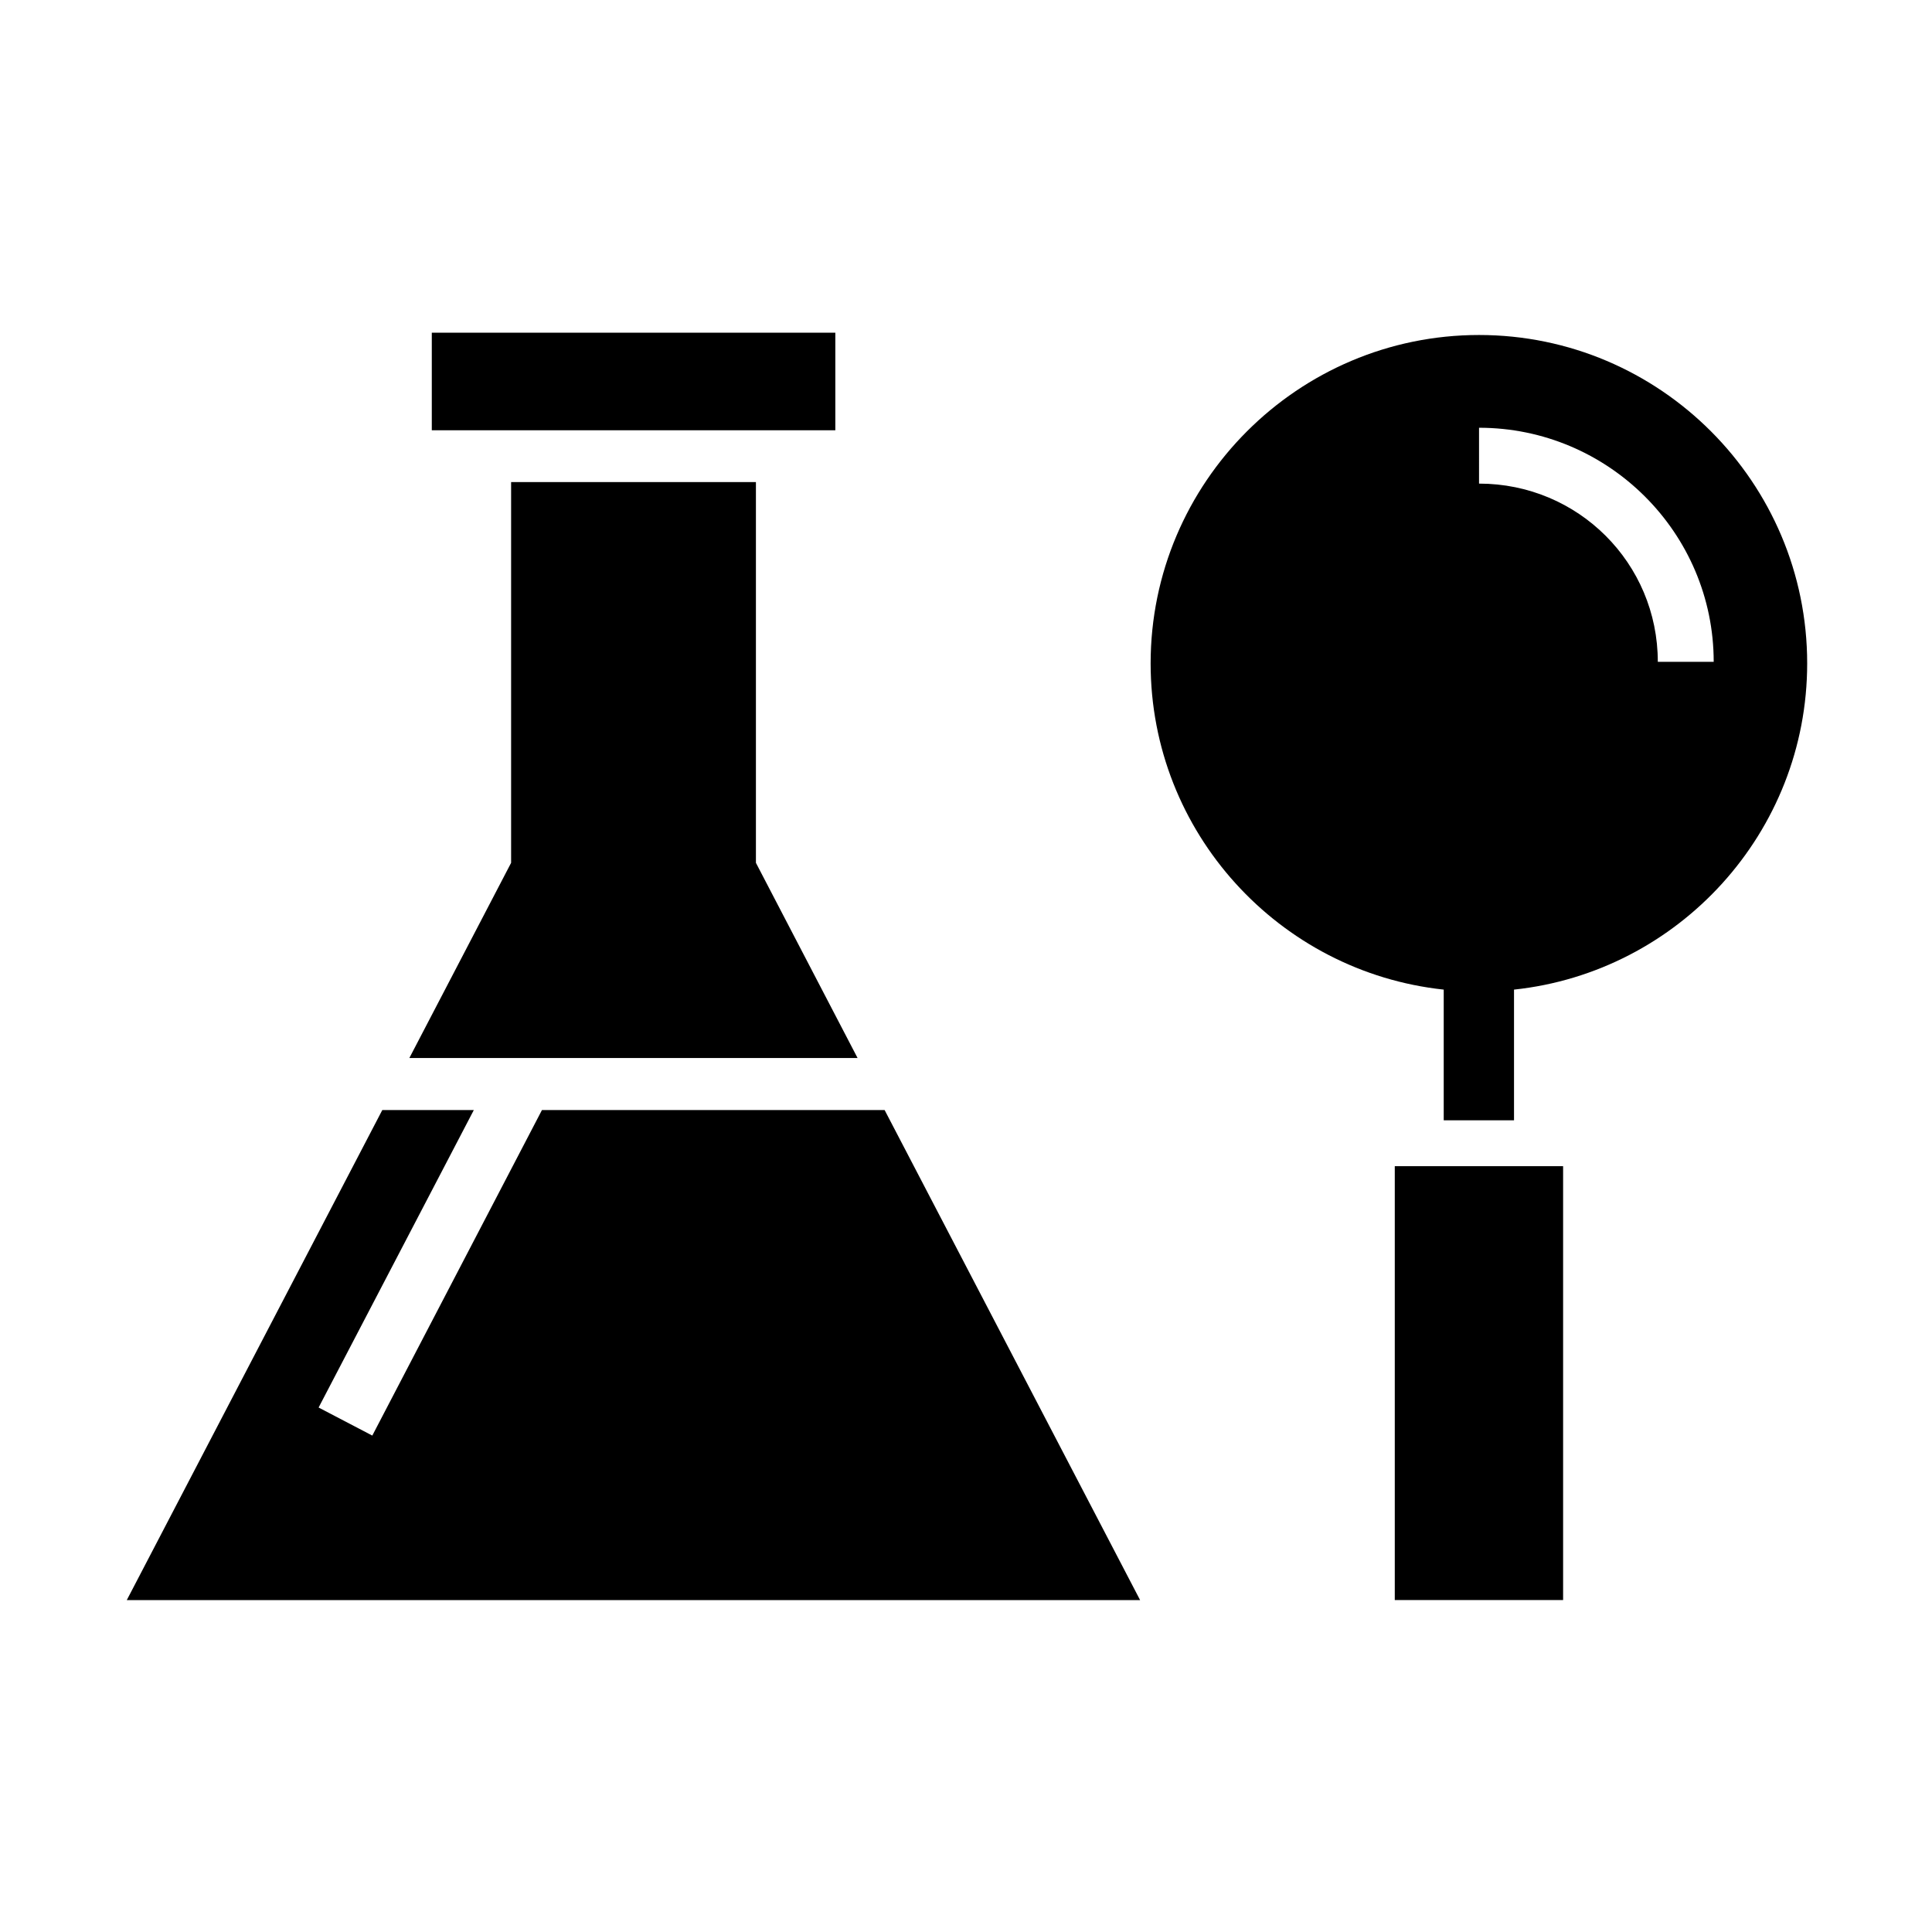
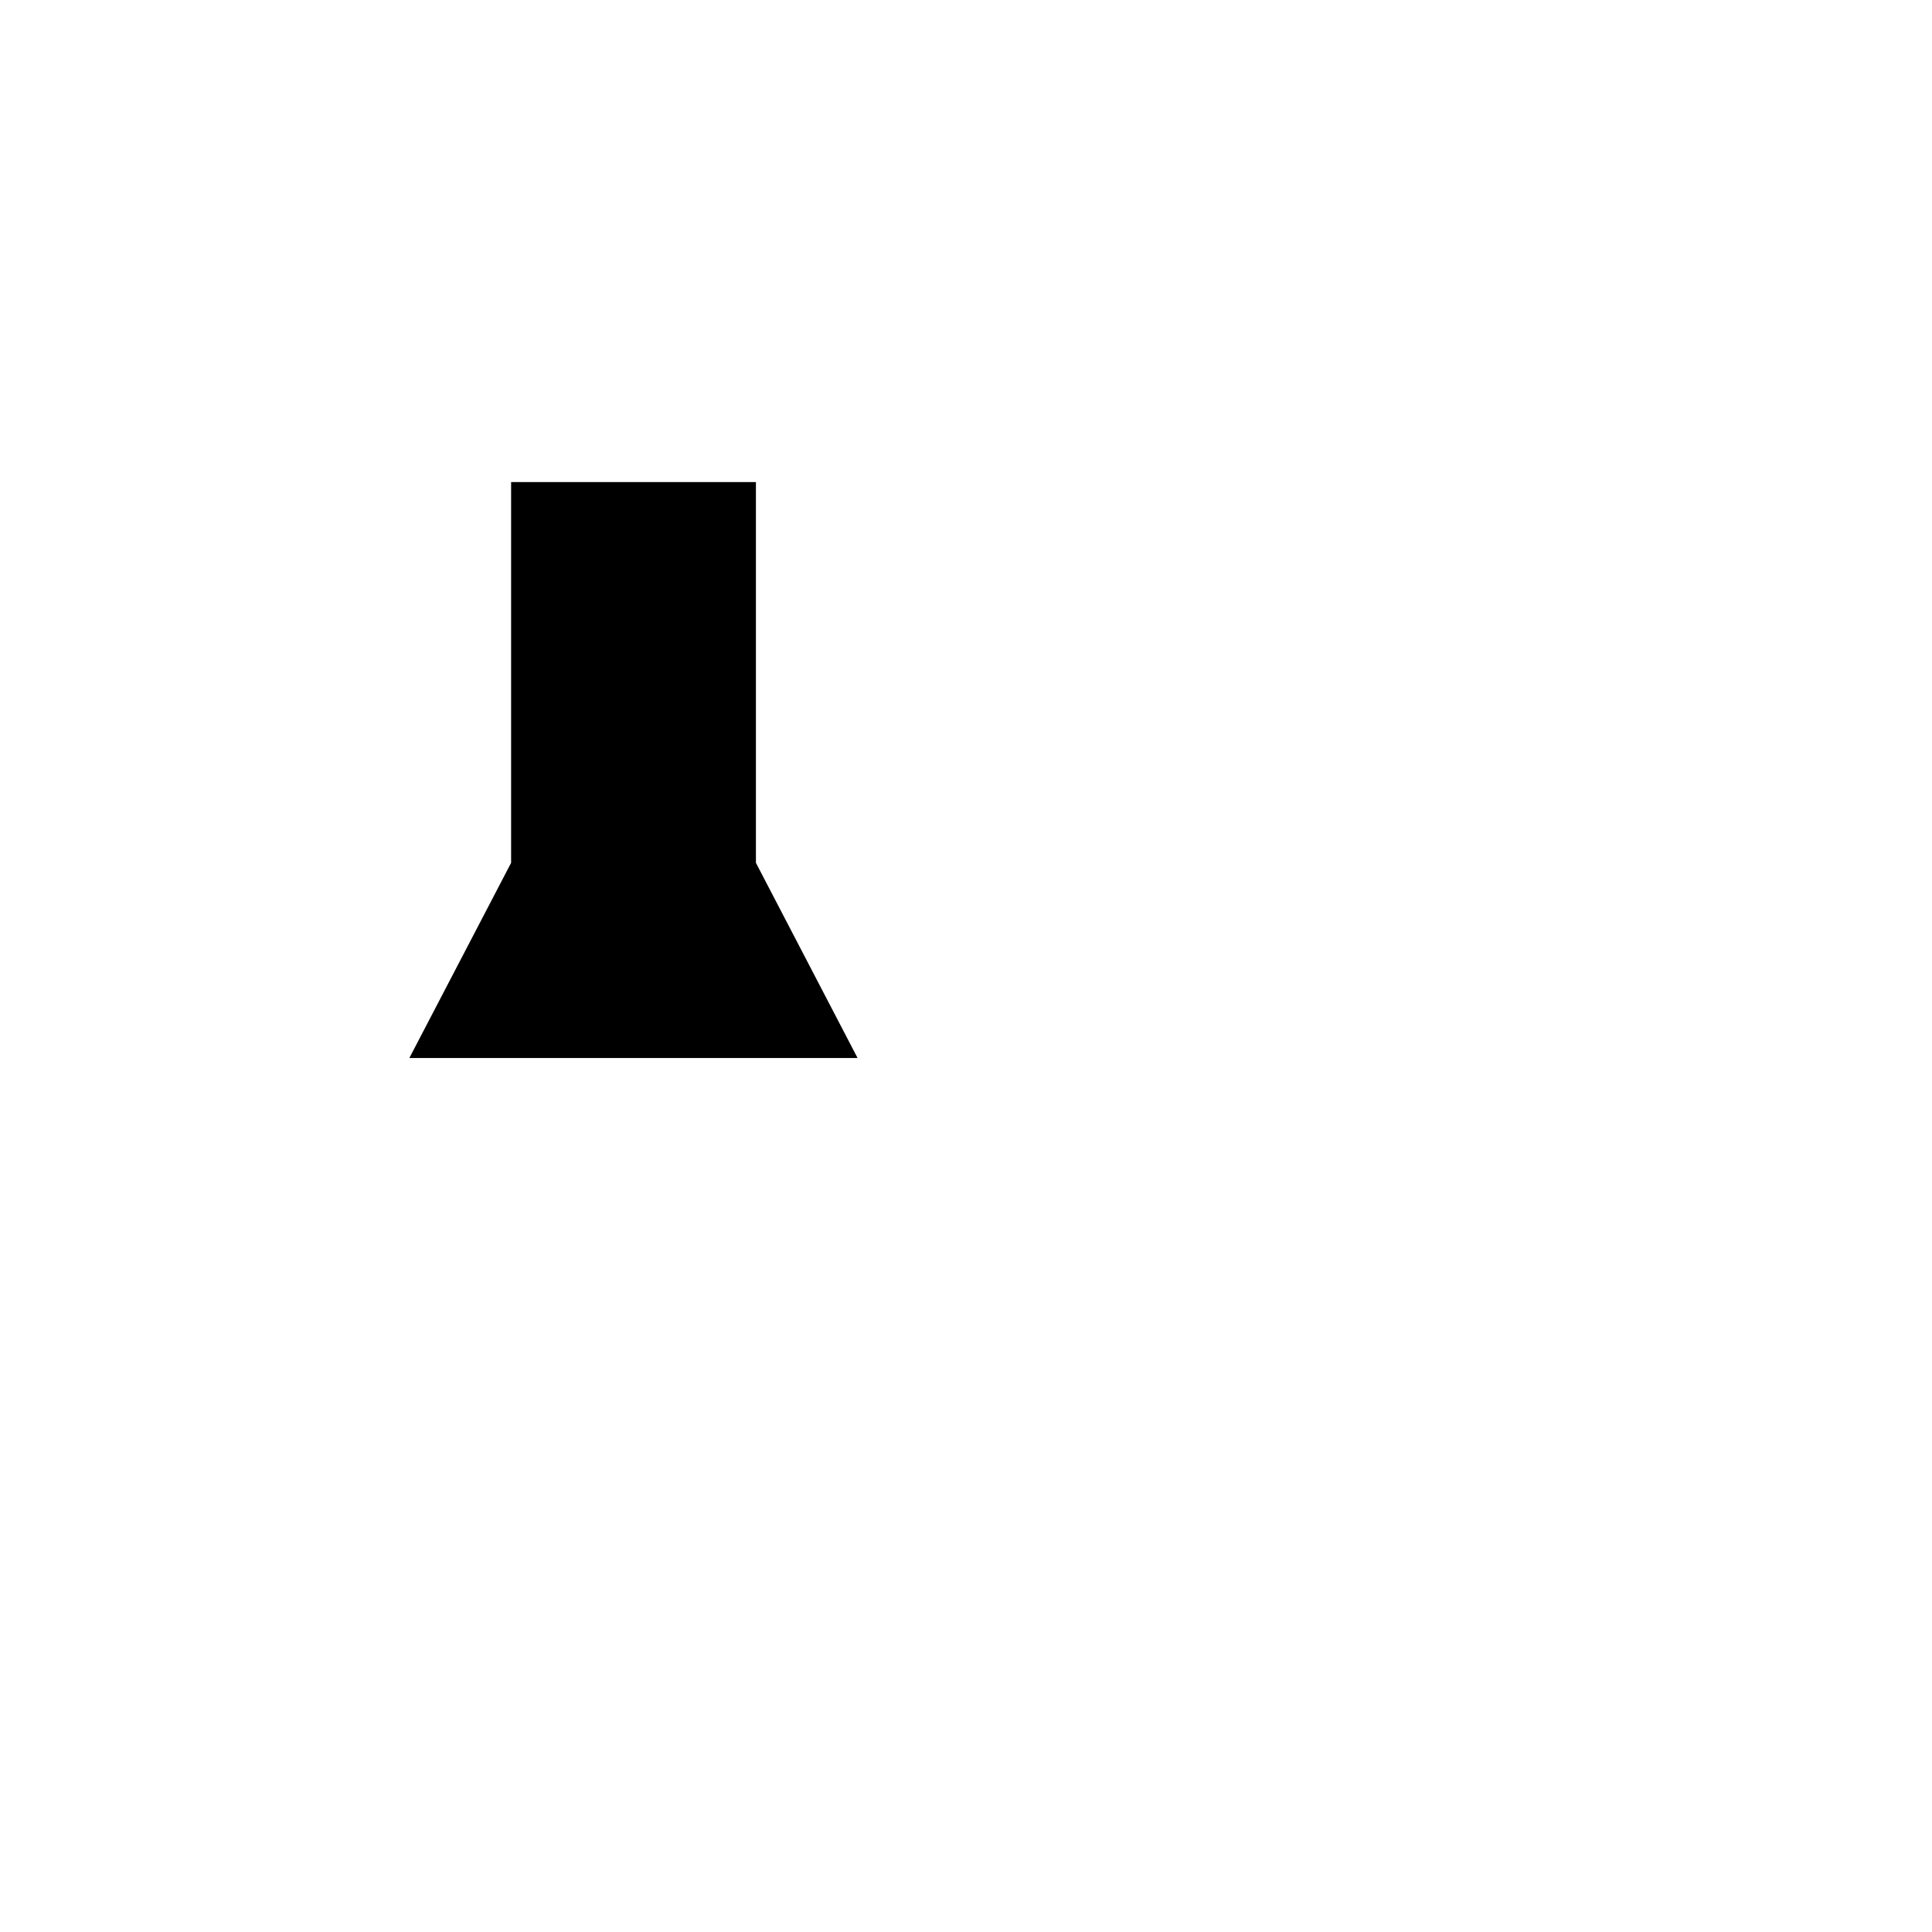
<svg xmlns="http://www.w3.org/2000/svg" fill="#000000" width="800px" height="800px" version="1.1" viewBox="144 144 512 512">
  <g fill-rule="evenodd">
-     <path d="m258.43 232.17h106.94v25.855h-106.94z" />
    <path d="m279.45 271.76v100.9l-26.965 51.723h118.78l-26.938-51.723v-100.9z" />
-     <path d="m245.31 438.18-67.711 129.86h268.54l-67.703-129.86h-90.816l-44.957 86.262-14.227-7.434 41.129-78.828z" />
-     <path d="m535.96 257.36c34.254 0 62.188 27.84 62.188 62.035h-14.812c0-26.152-21.109-47.234-47.375-47.234zm0-24.582c-47.961 0-87.031 39.066-87.031 87.031 0 44.805 34.078 81.781 77.672 86.449v34.629h18.629v-34.629c43.613-4.644 77.691-41.645 77.691-86.449 0.004-47.969-39.008-87.031-86.961-87.031z" />
-     <path d="m513.63 453.05h44.609v114.98h-44.609z" />
  </g>
</svg>